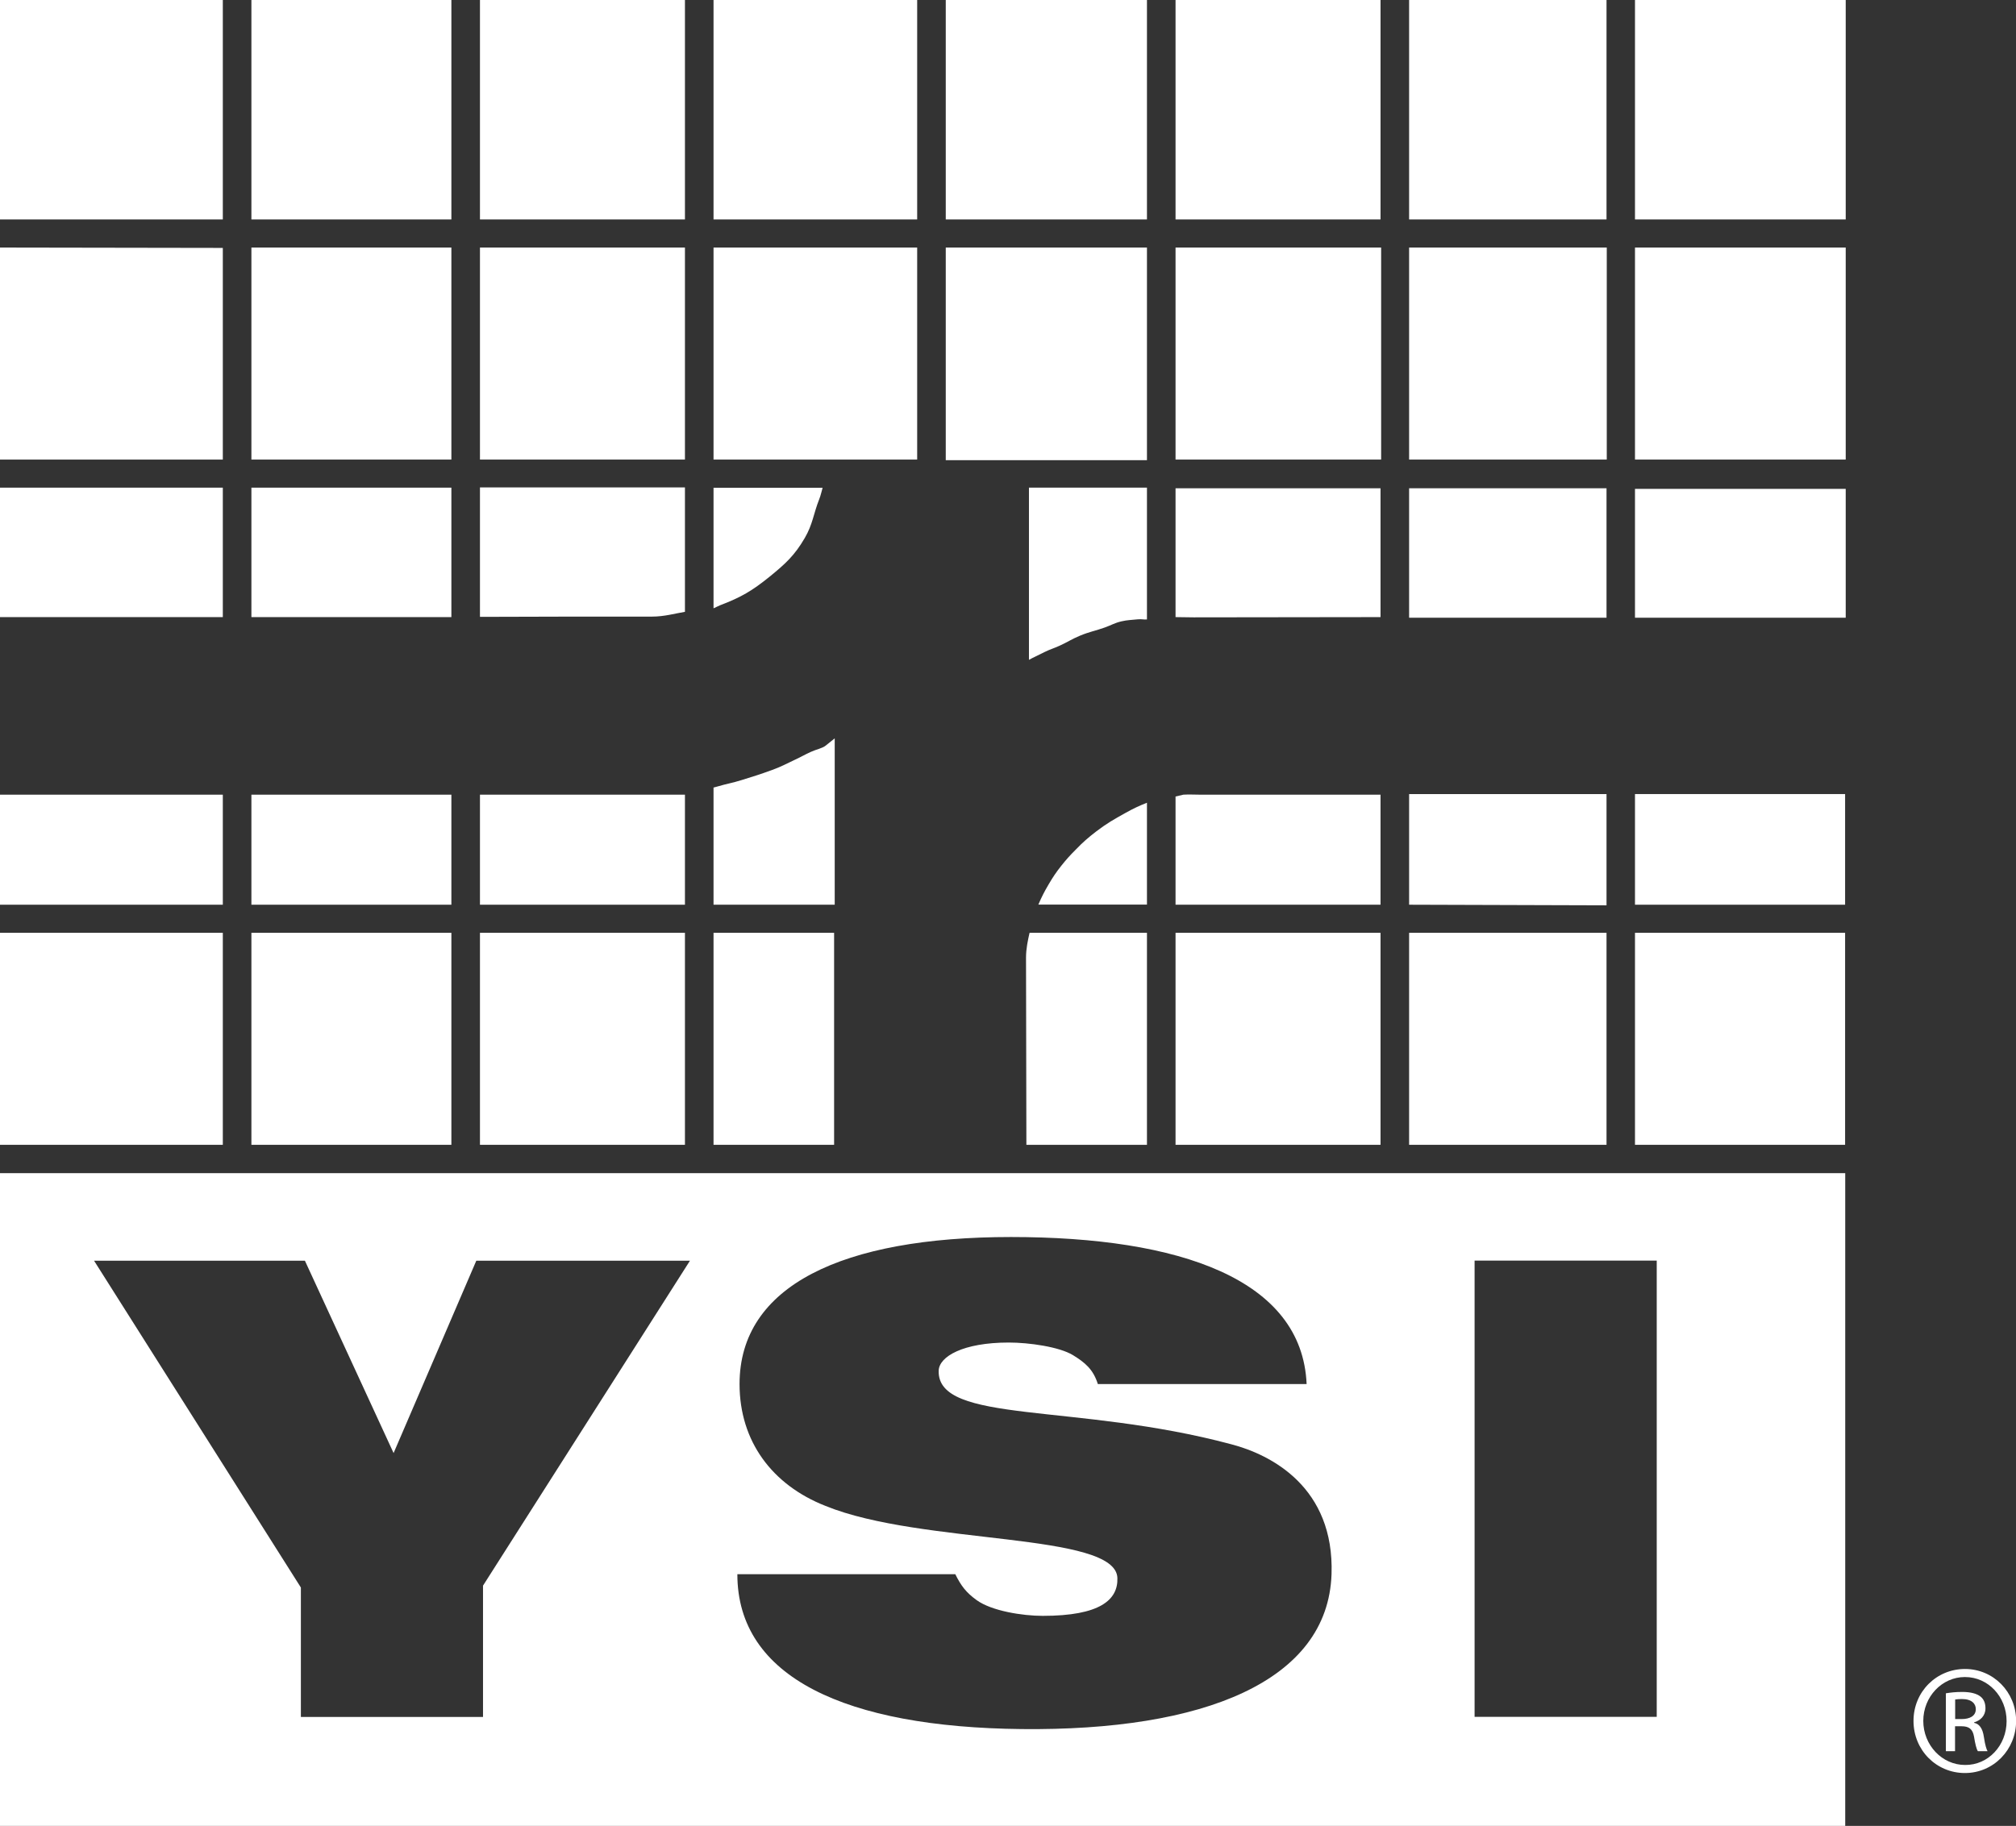
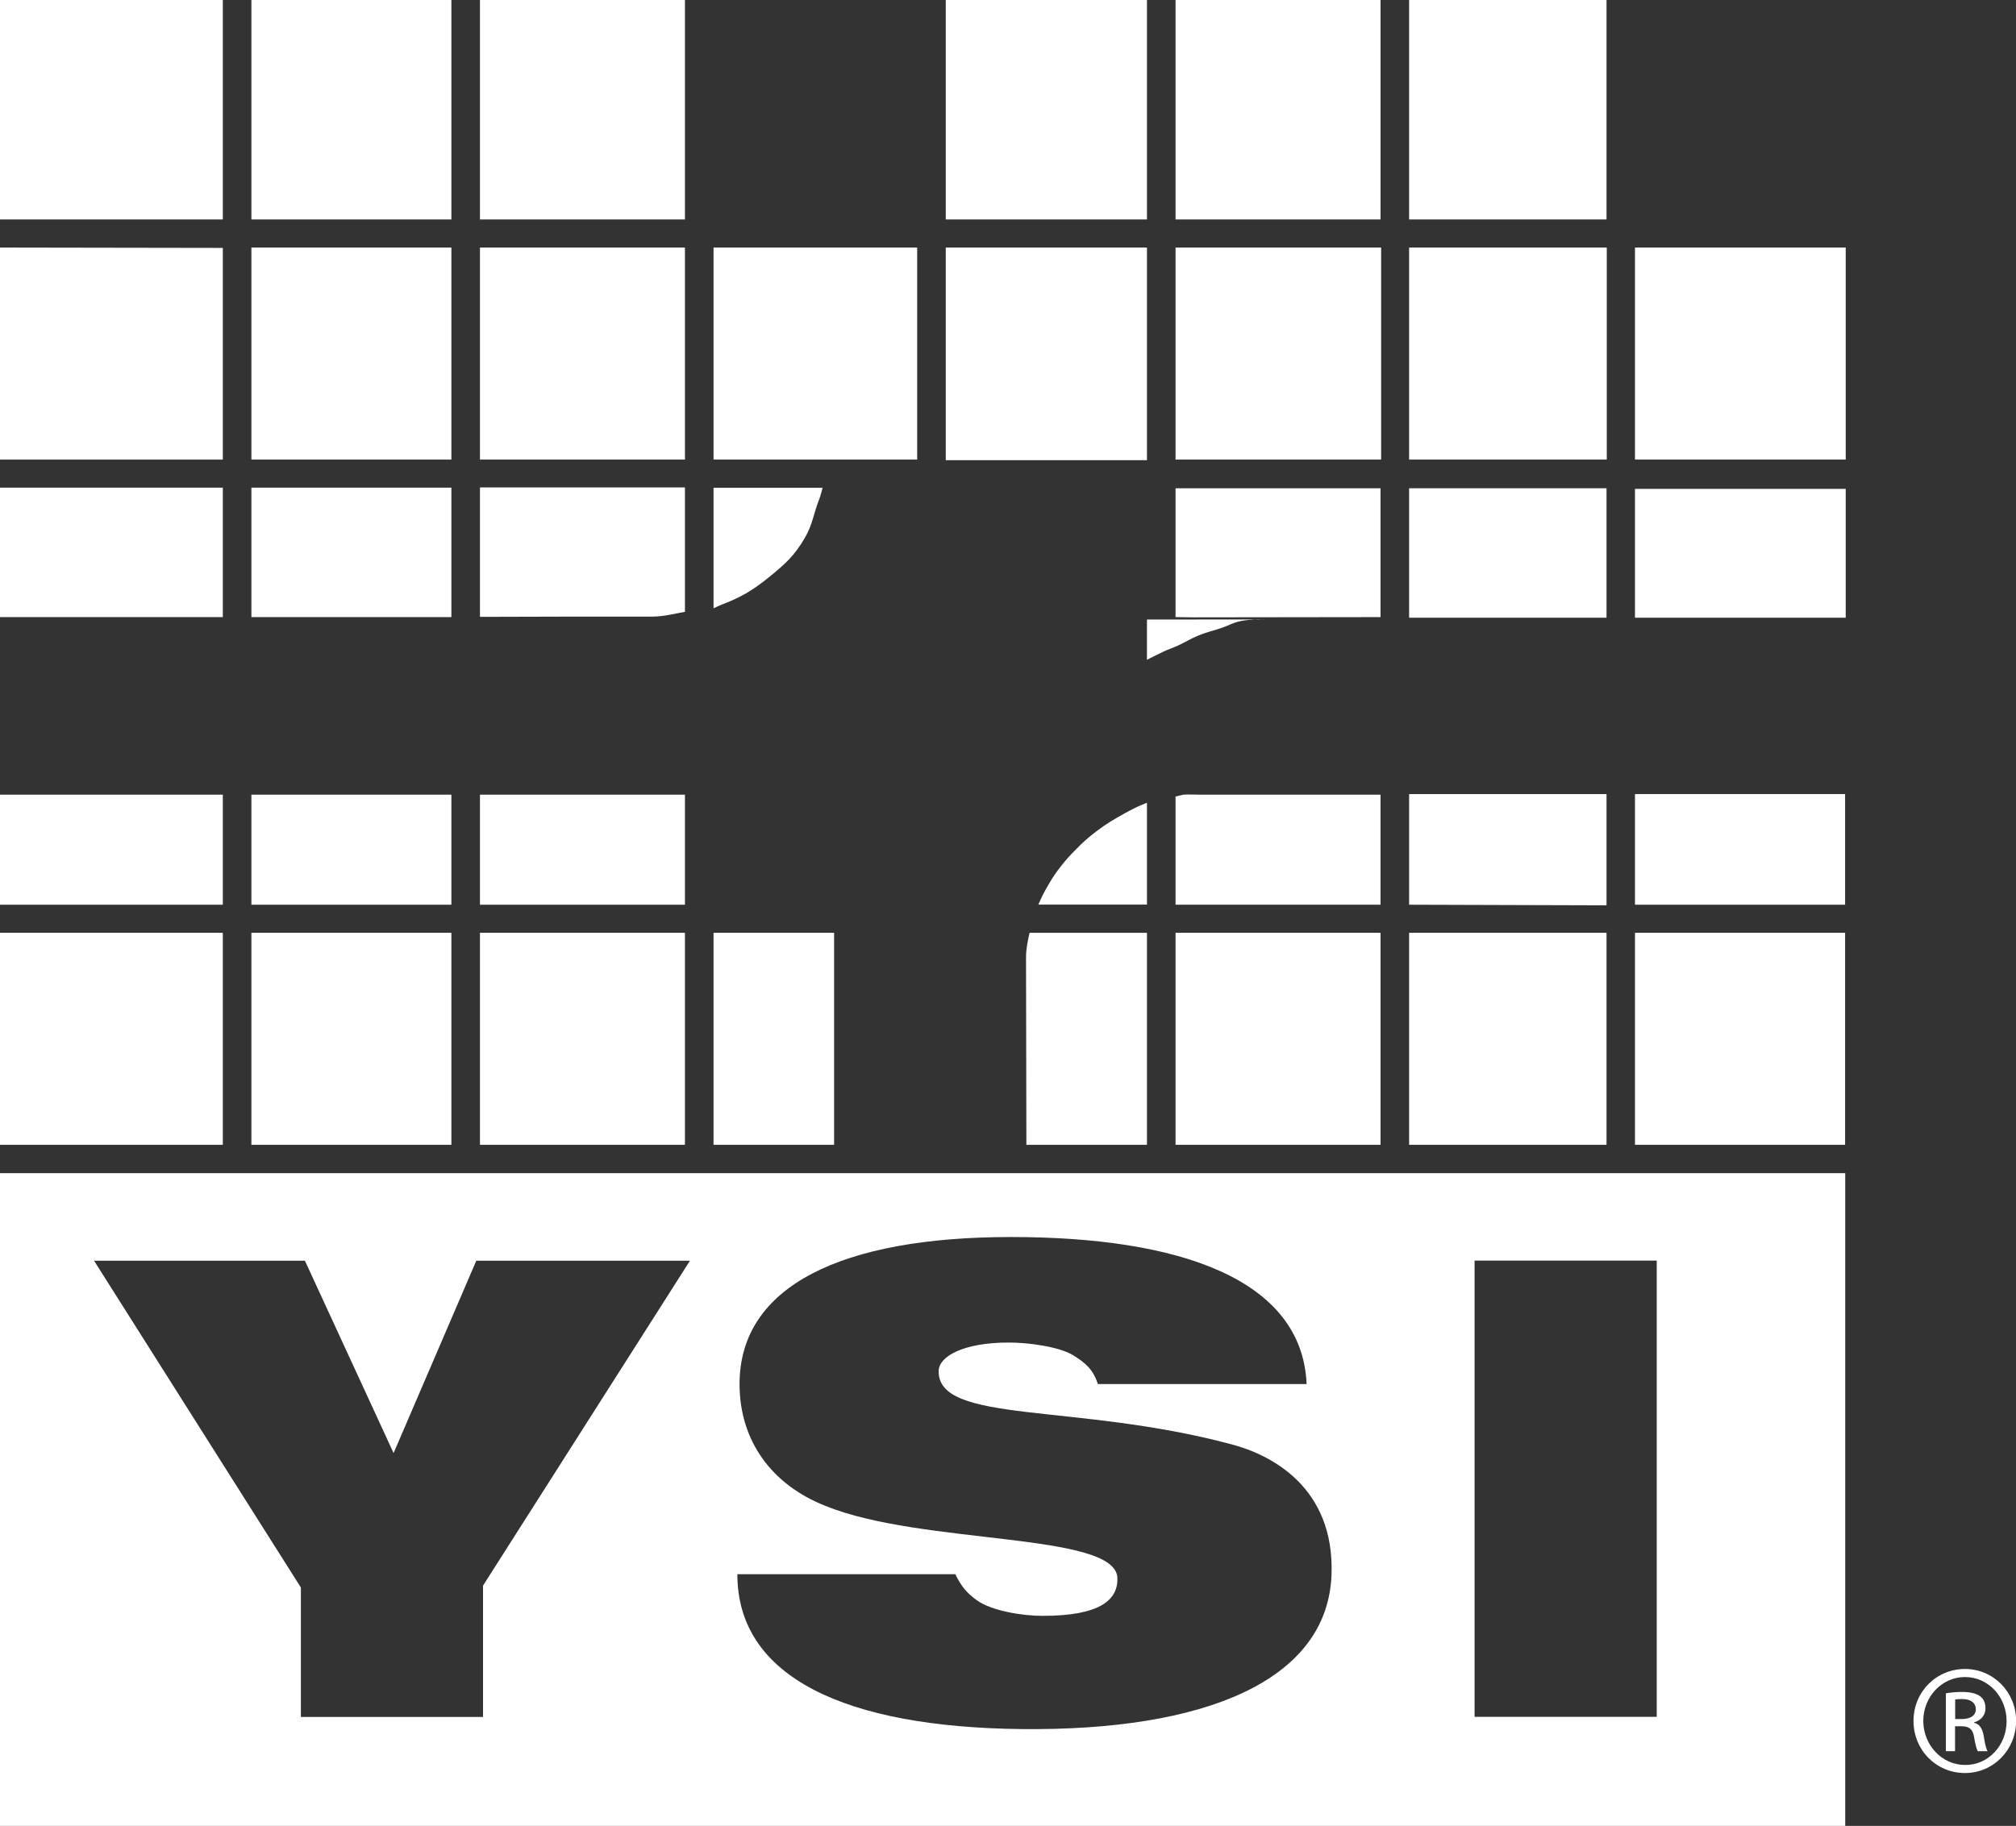
<svg xmlns="http://www.w3.org/2000/svg" id="Layer_2" data-name="Layer 2" viewBox="0 0 165.03 149.51">
  <rect x="0" y="0" width="165.03" height="149.51" fill="#333333" stroke="none" />
  <defs>
    <style>
      .cls-1, .cls-2 {
        fill: #fff;
        stroke-width: 0px;
      }

      .cls-2 {
        fill-rule: evenodd;
      }
    </style>
  </defs>
  <g id="Layer_1-2" data-name="Layer 1">
    <g>
      <g>
        <path class="cls-2" d="M135.62,140.58v-37.36h-14.91v37.36h14.91ZM106.96,113.33c-.37-8.58-10.37-12.04-24.2-12.04s-22.22,4-22.22,12.04c0,4.68,2.66,8.26,7.04,9.98,7.9,3.22,23.77,2.13,23.89,5.9.06,1.79-1.42,3.1-6.11,3.1-1.66,0-4.18-.4-5.4-1.28-.89-.64-1.29-1.19-1.76-2.13h-17.84c0,8.46,8.89,12.53,23.27,12.68,14.88.16,25.07-3.9,25.37-12.68.24-7.12-4.94-9.79-8.21-10.64-12.72-3.41-24.07-1.64-23.95-6.02.03-1.16,1.99-2.31,5.74-2.31,1.66,0,4.13.35,5.25,1.03.99.61,1.66,1.16,2.04,2.37h17.1ZM39.55,129.82l16.93-26.59h-17.49l-6.77,15.75-7.26-15.75H7.7l16.93,26.76v10.6h14.91v-10.76ZM0,101.21v-5.15h151.05s0,53.45,0,53.45H0v-48.3Z" />
        <g>
-           <polygon class="cls-1" points="133.84 5.42 133.84 17.97 151.09 17.97 151.09 0 133.84 0 133.84 5.42" />
          <polygon class="cls-1" points="151.09 40.03 133.84 40.03 133.84 43.14 133.84 50.58 151.09 50.58 151.09 40.03" />
          <polygon class="cls-1" points="133.84 24.81 133.84 37.63 151.09 37.63 151.09 20.27 133.84 20.27 133.84 24.81" />
          <polygon class="cls-1" points="133.84 67.92 133.84 74.08 151.04 74.08 151.04 65.02 133.84 65.02 133.84 67.92" />
          <polygon class="cls-1" points="133.84 80.71 133.84 93.74 151.04 93.74 151.04 76.38 133.84 76.38 133.84 80.71" />
          <polygon class="cls-1" points="18.24 17.97 18.24 0 0 0 0 5.95 0 17.97 18.24 17.97" />
          <polygon class="cls-1" points="18.24 37.63 18.24 20.3 0 20.27 0 24.41 0 37.63 18.24 37.63" />
          <polygon class="cls-1" points="18.24 50.53 18.24 39.93 0 39.93 0 42.87 0 50.53 18.24 50.53" />
          <polygon class="cls-1" points="18.24 74.08 18.24 65.07 0 65.07 0 67.4 0 74.08 18.24 74.08" />
          <polygon class="cls-1" points="18.24 93.74 18.24 76.38 0 76.38 0 79.92 0 93.74 18.24 93.74" />
          <polygon class="cls-1" points="36.95 17.97 36.95 0 20.58 0 20.58 6.88 20.58 17.97 36.95 17.97" />
          <polygon class="cls-1" points="36.95 37.63 36.95 20.27 20.58 20.27 20.58 24.15 20.58 37.63 36.95 37.63" />
          <polygon class="cls-1" points="36.95 50.53 36.95 39.93 20.58 39.93 20.58 43.4 20.58 50.53 36.95 50.53" />
          <polygon class="cls-1" points="36.95 74.08 36.95 65.07 20.58 65.07 20.58 67 20.58 74.08 36.95 74.08" />
          <polygon class="cls-1" points="36.95 93.74 36.95 76.38 20.58 76.38 20.58 79.13 20.58 93.74 36.95 93.74" />
          <polygon class="cls-1" points="56.07 17.97 56.07 0 39.29 0 39.29 4.9 39.29 17.97 56.07 17.97" />
          <polygon class="cls-1" points="56.07 37.63 56.07 20.27 39.29 20.27 39.29 23.88 39.29 37.63 56.07 37.63" />
          <path class="cls-1" d="M56.07,50.1v-10.19h-16.78v10.6l7.41-.02h6.65c1.04,0,1.91-.26,2.71-.39Z" />
          <path class="cls-1" d="M56.07,74.08v-9.01h-16.78v9.01h16.78Z" />
          <polygon class="cls-1" points="56.07 93.74 56.07 76.38 39.29 76.38 39.29 79.92 39.29 93.74 56.07 93.74" />
          <polygon class="cls-1" points="58.41 76.38 58.41 80.18 58.41 93.74 68.28 93.74 68.28 76.38 58.41 76.38" />
-           <path class="cls-1" d="M58.41,64.5v9.58h9.92v-13.62l-.75.6c-.28.22-.73.29-1.19.5-.53.24-.82.42-1.36.67-.72.34-1.11.56-1.86.83-.96.35-1.51.52-2.48.82-.73.23-1.18.29-1.92.51l-.37.1Z" />
          <path class="cls-1" d="M58.41,39.93v9.88c.18-.08.37-.18.54-.25,1.71-.65,2.63-1.19,4.05-2.34,1.3-1.06,2.04-1.73,2.88-3.17.66-1.14.7-1.95,1.18-3.17.12-.29.2-.67.28-.94h-8.94Z" />
-           <polygon class="cls-1" points="75.08 17.97 75.08 0 58.41 0 58.41 5.03 58.41 17.97 75.08 17.97" />
          <polygon class="cls-1" points="75.08 37.63 75.08 20.27 58.41 20.27 58.41 24.67 58.41 37.63 75.08 37.63" />
          <polygon class="cls-1" points="93.89 17.97 93.89 0 77.42 0 77.42 4.77 77.42 17.97 93.89 17.97" />
          <polygon class="cls-1" points="93.89 37.68 93.89 20.27 77.42 20.27 77.42 24.81 77.42 37.68 93.89 37.68" />
-           <path class="cls-1" d="M93.89,50.73v-10.8h-9.66v14.1l.28-.15,1.02-.5c.45-.22.73-.29,1.19-.5.67-.3,1.01-.55,1.69-.83.77-.32,1.24-.39,2.03-.67.53-.19.8-.37,1.35-.5.52-.12.82-.11,1.36-.17.3-.03.51.04.75.01Z" />
+           <path class="cls-1" d="M93.89,50.73v-10.8v14.1l.28-.15,1.02-.5c.45-.22.73-.29,1.19-.5.67-.3,1.01-.55,1.69-.83.77-.32,1.24-.39,2.03-.67.53-.19.8-.37,1.35-.5.52-.12.82-.11,1.36-.17.3-.03.51.04.75.01Z" />
          <path class="cls-1" d="M93.89,74.08v-8.35c-.65.26-1.05.44-1.77.84-.95.53-1.5.84-2.37,1.5-.7.54-1.08.87-1.69,1.5-.49.49-.76.79-1.19,1.33-.44.56-.66.89-1.02,1.5-.37.63-.56,1-.85,1.67h8.88Z" />
          <path class="cls-1" d="M93.89,93.74v-17.36h-9.61c-.14.62-.29,1.3-.29,2.04l.03,15.32h9.87Z" />
          <polygon class="cls-1" points="113.01 17.97 113.01 0 96.23 0 96.23 5.69 96.23 17.97 113.01 17.97" />
          <polygon class="cls-1" points="113.06 37.63 113.06 20.27 96.23 20.27 96.23 25.07 96.23 37.63 113.06 37.63" />
          <polygon class="cls-1" points="113.01 50.53 113.01 39.98 96.23 39.98 96.23 42.87 96.23 50.53 97.71 50.55 113.01 50.53" />
          <path class="cls-1" d="M113.01,74.08v-9.01h-14.79c-.53,0-.83-.03-1.35,0l-.64.15v8.86h16.78Z" />
          <polygon class="cls-1" points="113.01 93.74 113.01 76.38 96.23 76.38 96.23 79.92 96.23 93.74 113.01 93.74" />
          <polygon class="cls-1" points="115.35 76.38 115.35 80.32 115.35 93.74 131.51 93.74 131.51 76.38 115.35 76.38" />
          <polygon class="cls-1" points="115.35 65.02 115.35 68.06 115.35 74.08 131.51 74.13 131.51 65.02 115.35 65.02" />
          <polygon class="cls-1" points="115.35 39.98 115.35 42.87 115.35 50.58 131.51 50.58 131.51 39.98 115.35 39.98" />
          <polygon class="cls-1" points="115.35 20.27 115.35 24.54 115.35 37.63 131.53 37.63 131.53 20.27 115.35 20.27" />
          <polygon class="cls-1" points="115.35 0 115.35 6.22 115.35 17.97 131.51 17.97 131.51 0 115.35 0" />
        </g>
      </g>
      <path class="cls-1" d="M160.86,136.66c2.32,0,4.18,1.89,4.18,4.25s-1.85,4.27-4.19,4.27-4.21-1.87-4.21-4.27,1.89-4.25,4.21-4.25h.02ZM160.84,137.32c-1.87,0-3.4,1.61-3.4,3.59s1.53,3.61,3.42,3.61c1.89.02,3.4-1.59,3.4-3.59s-1.51-3.61-3.4-3.61h-.02ZM160.05,143.39h-.76v-4.74c.4-.06.77-.11,1.34-.11.72,0,1.19.15,1.47.36.28.21.43.53.43.98,0,.62-.42,1-.93,1.15v.04c.42.08.7.45.8,1.15.11.74.22,1.02.3,1.17h-.79c-.11-.15-.22-.58-.32-1.21-.11-.6-.41-.83-1.02-.83h-.53v2.04ZM160.05,140.76h.54c.62,0,1.15-.23,1.15-.81,0-.42-.3-.83-1.15-.83-.24,0-.41.02-.54.04v1.6Z" />
    </g>
  </g>
</svg>